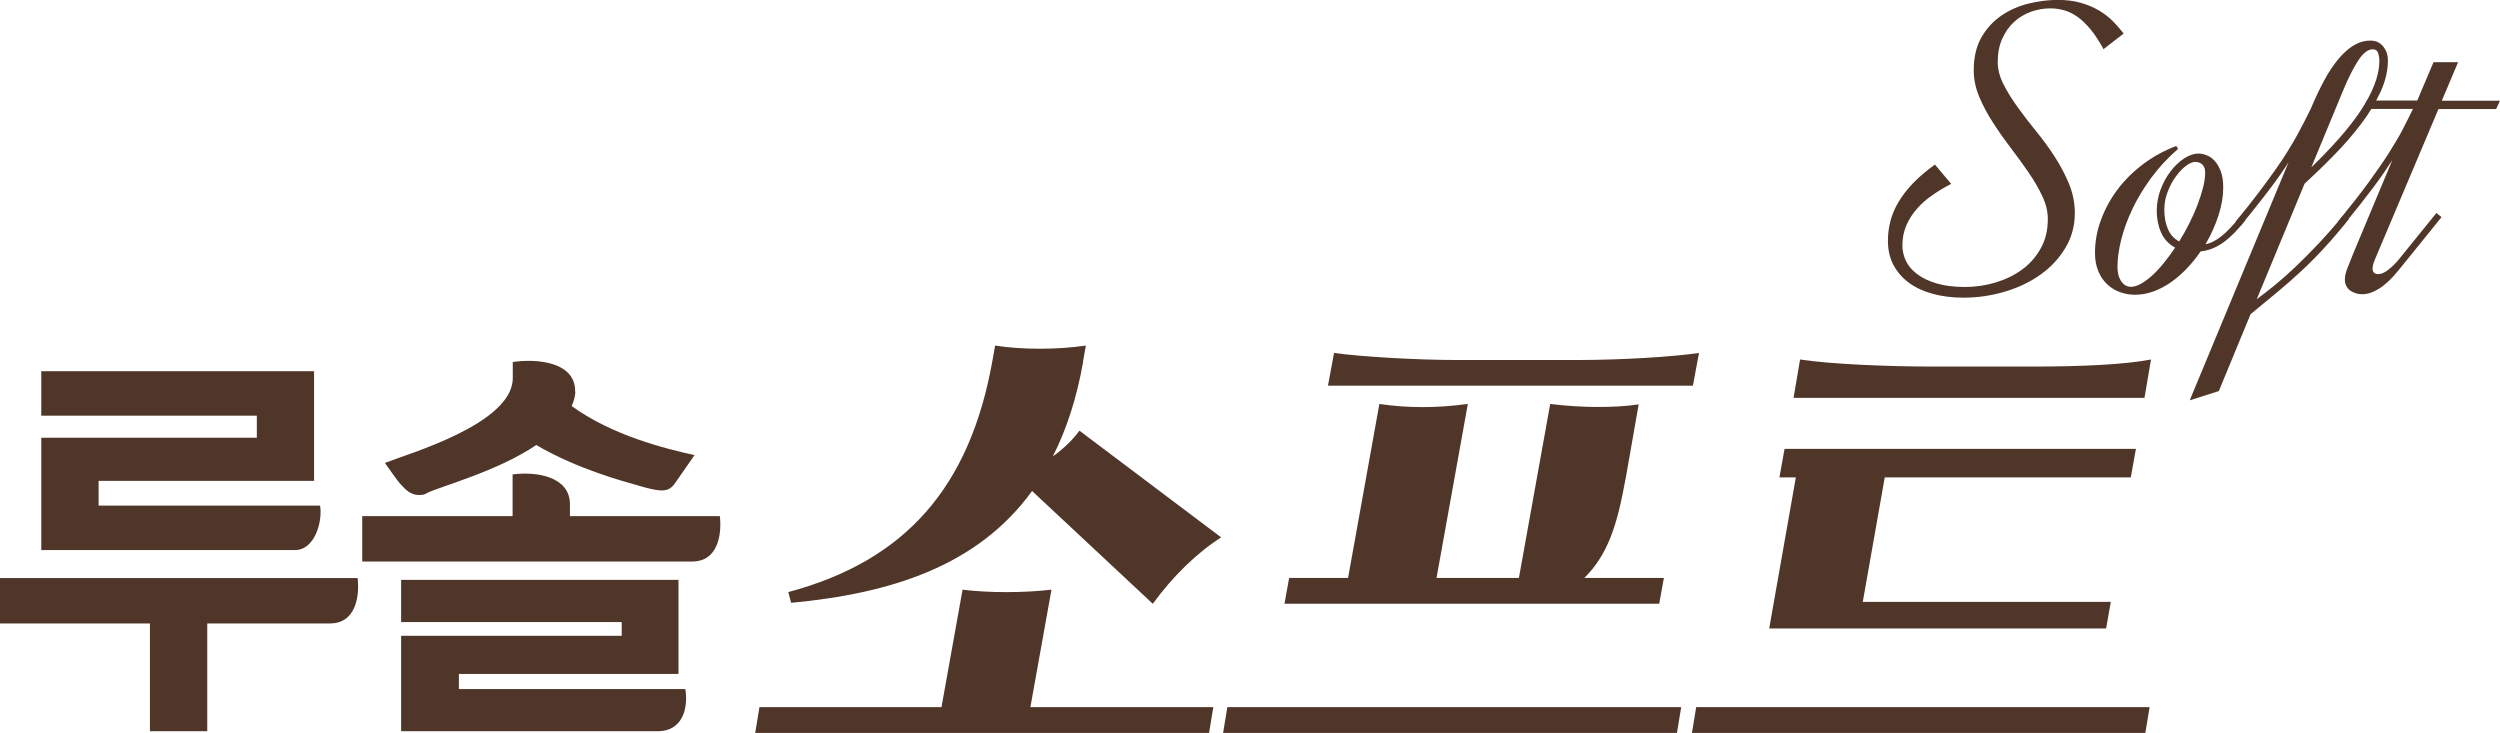
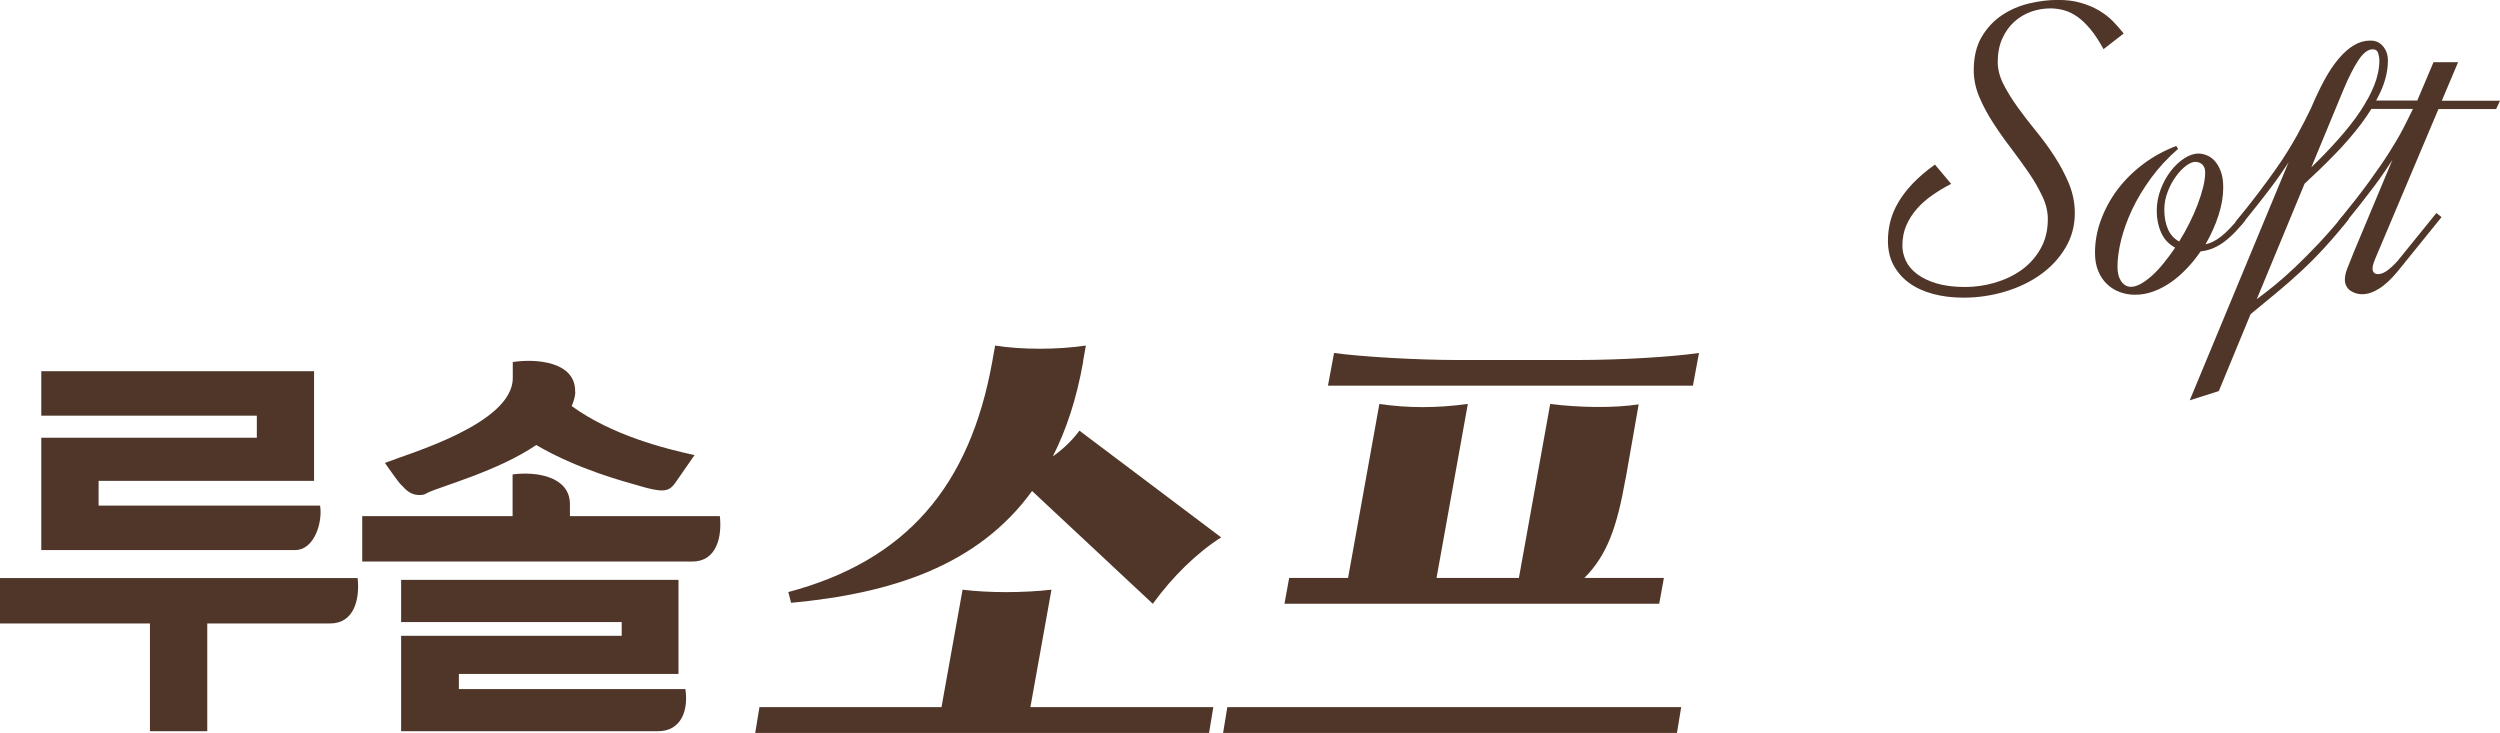
<svg xmlns="http://www.w3.org/2000/svg" id="_레이어_2" viewBox="0 0 283.46 83.1">
  <defs>
    <style>.cls-1{fill:#503629;}</style>
  </defs>
  <g id="_레이어_3">
    <path class="cls-1" d="m17,82.91v-12.22H0v-5.15h40.55c.26,2.34-.36,5.15-3.12,5.15h-13.93v12.22h-6.5Zm-12.32-20.54v-12.74h24.44v-2.5H4.68v-5.04h30.93v12.43H11.18v2.81h25.11c.31,1.72-.57,5.1-2.91,5.04H4.68Z" />
    <path class="cls-1" d="m81.62,58.52c.26,2.34-.36,5.15-3.12,5.15h-37.43v-5.15h17.05v-4.73c2.76-.36,6.5.26,6.5,3.38v1.35h17Zm-16.38-14.04c-.05.57-.21,1.09-.42,1.56,4.58,3.33,10.61,4.84,13.93,5.56l-1.77,2.55c-.68.99-.94,1.46-1.98,1.46-.42,0-1.35-.16-2.5-.52-1.82-.52-6.97-1.87-11.7-4.63-4.37,2.96-10.66,4.63-12.32,5.41-.26.16-.42.26-.94.26-.99,0-1.56-.62-2.03-1.14-.1-.05-.36-.36-1.87-2.5,2.6-1.04,14.5-4.42,14.5-9.62v-1.82c2.76-.42,7.07,0,7.07,3.28v.16Zm-19.76,38.42v-10.81h25.01v-1.56h-25.01v-4.78h31.45v10.66h-24.9v1.72h25.68c.36,2.34-.42,4.78-3.12,4.78h-29.11Z" />
    <path class="cls-1" d="m86.11,80.18h20.64l2.39-13.32c2.92.37,6.9.37,10.08,0l-2.39,13.32h20.74l-.48,2.92h-51.46l.48-2.92Zm36.71-39.2c-.74,4.19-1.91,7.75-3.45,10.77,1.27-.9,2.28-1.91,3.02-2.92l16.07,12.1c-2.76,1.75-5.52,4.46-7.75,7.53l-13.69-12.79c-6.15,8.49-15.97,11.62-27.32,12.68l-.32-1.22c13.32-3.55,20.58-11.94,23.13-26.15l.32-1.8c3.02.48,7.05.48,10.29,0l-.32,1.8Z" />
    <path class="cls-1" d="m139.16,80.18h51.46l-.48,2.92h-51.46l.48-2.92Zm45.15-25.89c-.96,5.36-2.02,8.59-4.67,11.24h9.02l-.53,2.92h-42.49l.53-2.92h6.68l3.55-19.73c3.18.48,6.52.48,10.03,0l-3.55,19.73h9.34l3.55-19.73c3.24.42,7.22.48,10.03.05l-1.48,8.44Zm-33.74-10.56l.69-3.71c3.08.43,9.39.8,14.11.8h13.42c5.15,0,10.93-.37,13.85-.8l-.69,3.71h-41.38Z" />
-     <path class="cls-1" d="m192.32,80.18h51.41l-.48,2.92h-51.41l.48-2.92Zm21.38-26.05l-2.49,14.11h28.12l-.53,3.02h-38.2l3.02-17.13h-1.86l.58-3.24h39.84l-.58,3.24h-27.9Zm-10.34-9.02l.74-4.35c3.4.53,10.08.8,14.8.8h11.78c5.09,0,10.19-.21,13.21-.8l-.74,4.35h-39.79Z" />
    <path class="cls-1" d="m238.51,5.58c-.5-.91-.99-1.67-1.49-2.27-.5-.6-.99-1.07-1.49-1.42-.5-.35-1-.59-1.51-.73-.51-.14-1.03-.21-1.56-.21-.74,0-1.47.13-2.18.38-.71.26-1.35.64-1.91,1.15-.56.51-1.01,1.15-1.35,1.91-.34.76-.51,1.64-.51,2.63,0,.84.22,1.68.65,2.53.43.85.97,1.72,1.62,2.62.64.89,1.34,1.8,2.1,2.73.76.93,1.46,1.89,2.1,2.88.64.99,1.18,2.02,1.62,3.08.43,1.06.65,2.16.65,3.29,0,1.44-.35,2.76-1.06,3.94-.71,1.19-1.64,2.2-2.81,3.03-1.17.84-2.52,1.49-4.04,1.94-1.52.46-3.09.69-4.72.69-1.24,0-2.38-.14-3.43-.42-1.05-.28-1.95-.69-2.71-1.24-.76-.55-1.35-1.23-1.78-2.02-.43-.8-.64-1.72-.64-2.78,0-.74.09-1.48.28-2.21.19-.73.49-1.45.91-2.16.42-.71.97-1.43,1.65-2.14.68-.71,1.51-1.42,2.49-2.12l1.84,2.19c-.73.37-1.43.79-2.09,1.25-.67.46-1.26.97-1.77,1.55-.51.57-.92,1.21-1.22,1.9-.3.69-.45,1.45-.45,2.29,0,.59.13,1.16.39,1.72.26.56.68,1.06,1.26,1.5.57.44,1.31.8,2.21,1.07.9.27,1.98.41,3.23.41,1.15,0,2.28-.16,3.41-.49,1.12-.33,2.13-.81,3.01-1.44.89-.64,1.6-1.43,2.15-2.4.55-.96.83-2.08.83-3.37,0-.84-.2-1.7-.62-2.58-.41-.88-.93-1.78-1.56-2.7-.63-.91-1.3-1.84-2.02-2.79-.72-.94-1.4-1.9-2.02-2.87-.63-.97-1.15-1.95-1.56-2.93-.41-.98-.62-1.98-.62-2.99,0-1.49.29-2.74.88-3.76.59-1.02,1.35-1.84,2.28-2.47.93-.63,1.96-1.08,3.08-1.35,1.12-.27,2.22-.41,3.29-.41.99,0,1.87.11,2.64.34.77.22,1.45.52,2.05.87.6.36,1.12.76,1.57,1.22.45.46.85.92,1.21,1.38l-2.28,1.77Z" />
    <path class="cls-1" d="m254.61,24.93c-.5.64-.96,1.17-1.4,1.6s-.86.79-1.28,1.07c-.42.28-.83.49-1.22.63-.4.14-.79.23-1.2.28-.46.68-.98,1.32-1.55,1.92-.57.6-1.16,1.12-1.79,1.56-.63.44-1.29.79-1.99,1.05-.7.26-1.4.38-2.12.38-.57,0-1.13-.1-1.67-.29-.54-.19-1.03-.49-1.45-.88-.43-.4-.77-.89-1.02-1.49-.26-.6-.38-1.3-.38-2.1,0-1.26.22-2.5.68-3.73.45-1.23,1.08-2.38,1.88-3.45.81-1.07,1.78-2.03,2.91-2.88,1.13-.85,2.38-1.53,3.74-2.05l.21.33c-1.19,1.04-2.22,2.15-3.08,3.33-.86,1.18-1.57,2.36-2.13,3.55-.56,1.19-.97,2.34-1.25,3.45-.27,1.12-.41,2.13-.41,3.05,0,.3.03.58.09.85.06.27.16.51.29.72.13.21.29.38.48.5.19.12.41.19.68.19.34,0,.72-.12,1.13-.35.41-.23.83-.55,1.27-.94.43-.39.87-.86,1.31-1.41.44-.54.87-1.12,1.29-1.74-.74-.4-1.28-.98-1.6-1.73-.33-.75-.49-1.57-.49-2.45,0-.82.15-1.62.44-2.41.29-.78.68-1.48,1.14-2.08s.98-1.09,1.53-1.45c.56-.36,1.1-.55,1.63-.55.28,0,.58.06.91.19.33.12.63.33.91.63.28.3.51.69.7,1.19.19.5.28,1.12.28,1.86,0,.99-.18,2.04-.54,3.15-.36,1.11-.85,2.2-1.47,3.27.28-.06.56-.16.85-.3.29-.14.59-.33.91-.58.32-.25.66-.56,1.02-.94.36-.38.76-.84,1.2-1.38l.56.49Zm-9.21-1.14c0,.84.14,1.57.41,2.19.27.62.69,1.09,1.27,1.4.42-.67.81-1.36,1.16-2.07.36-.71.67-1.42.93-2.1.26-.69.47-1.35.63-1.98.16-.63.23-1.19.23-1.69,0-.25-.04-.45-.12-.6-.08-.16-.17-.28-.29-.36-.12-.09-.24-.14-.37-.18-.13-.03-.24-.05-.34-.05-.3,0-.64.15-1.05.45-.4.3-.79.71-1.15,1.21-.37.5-.68,1.08-.93,1.74-.26.66-.38,1.34-.38,2.03Z" />
    <path class="cls-1" d="m266.3,24.86c-.96,1.21-1.88,2.29-2.75,3.23-.87.95-1.74,1.83-2.63,2.65-.88.82-1.79,1.62-2.72,2.39-.93.77-1.94,1.61-3.02,2.49l-3.6,8.72-3.3,1.05,11.21-27c-.25.39-.53.82-.86,1.29-.32.47-.71,1-1.15,1.59-.44.59-.95,1.24-1.51,1.95-.57.71-1.21,1.51-1.92,2.4l-.58-.47c.98-1.19,1.83-2.27,2.56-3.23.73-.96,1.37-1.84,1.93-2.63.56-.79,1.04-1.51,1.43-2.15.4-.64.75-1.24,1.06-1.8.31-.56.59-1.09.84-1.58.25-.5.5-.99.74-1.49.5-1.18,1-2.24,1.52-3.2.52-.95,1.06-1.76,1.62-2.42.56-.66,1.13-1.17,1.73-1.52.6-.36,1.21-.53,1.85-.53s1.09.22,1.45.65c.36.43.55.97.55,1.6,0,1.16-.28,2.35-.84,3.57-.56,1.22-1.29,2.42-2.19,3.62-.9,1.19-1.91,2.36-3.04,3.51-1.12,1.15-2.25,2.24-3.38,3.28l-5.42,13.09c.64-.47,1.32-1,2.05-1.59.73-.6,1.5-1.28,2.31-2.05.81-.77,1.68-1.64,2.59-2.6.91-.97,1.88-2.07,2.88-3.29l.58.47Zm-4.21-5.91c1.12-1.08,2.15-2.16,3.09-3.22.94-1.06,1.76-2.1,2.44-3.12.68-1.02,1.21-2,1.59-2.97.38-.96.57-1.89.57-2.79,0-.28-.05-.56-.14-.84-.09-.28-.3-.42-.61-.42-.54,0-1.09.42-1.64,1.26-.55.84-1.13,1.99-1.73,3.44l-3.58,8.65Z" />
    <path class="cls-1" d="m276.88,11.42h6.58l-.44.95h-6.54l-7.19,17.02c-.06.16-.12.33-.19.52-.06.19-.09.38-.09.55,0,.19.05.34.16.45.11.12.26.17.47.17.36,0,.75-.17,1.19-.52.43-.35.82-.73,1.16-1.15l4.26-5.26.58.47-4.91,6.07c-.76.93-1.48,1.61-2.16,2.03-.68.43-1.32.64-1.93.64-.23,0-.47-.03-.7-.1-.23-.07-.44-.17-.63-.3-.19-.13-.34-.3-.45-.51-.12-.21-.18-.45-.18-.73,0-.39.09-.81.27-1.27.18-.46.42-1.07.73-1.83l4.39-10.49c-.25.39-.53.82-.86,1.3-.33.48-.71,1.02-1.16,1.63-.45.6-.97,1.28-1.56,2.03-.59.75-1.26,1.59-2.02,2.52l-.58-.47c1.44-1.77,2.63-3.29,3.56-4.57.93-1.28,1.7-2.4,2.31-3.37s1.12-1.83,1.51-2.59c.39-.76.77-1.51,1.13-2.26h-5.65l.44-.95h5.7l1.84-4.35h2.79l-1.84,4.35Z" />
  </g>
</svg>